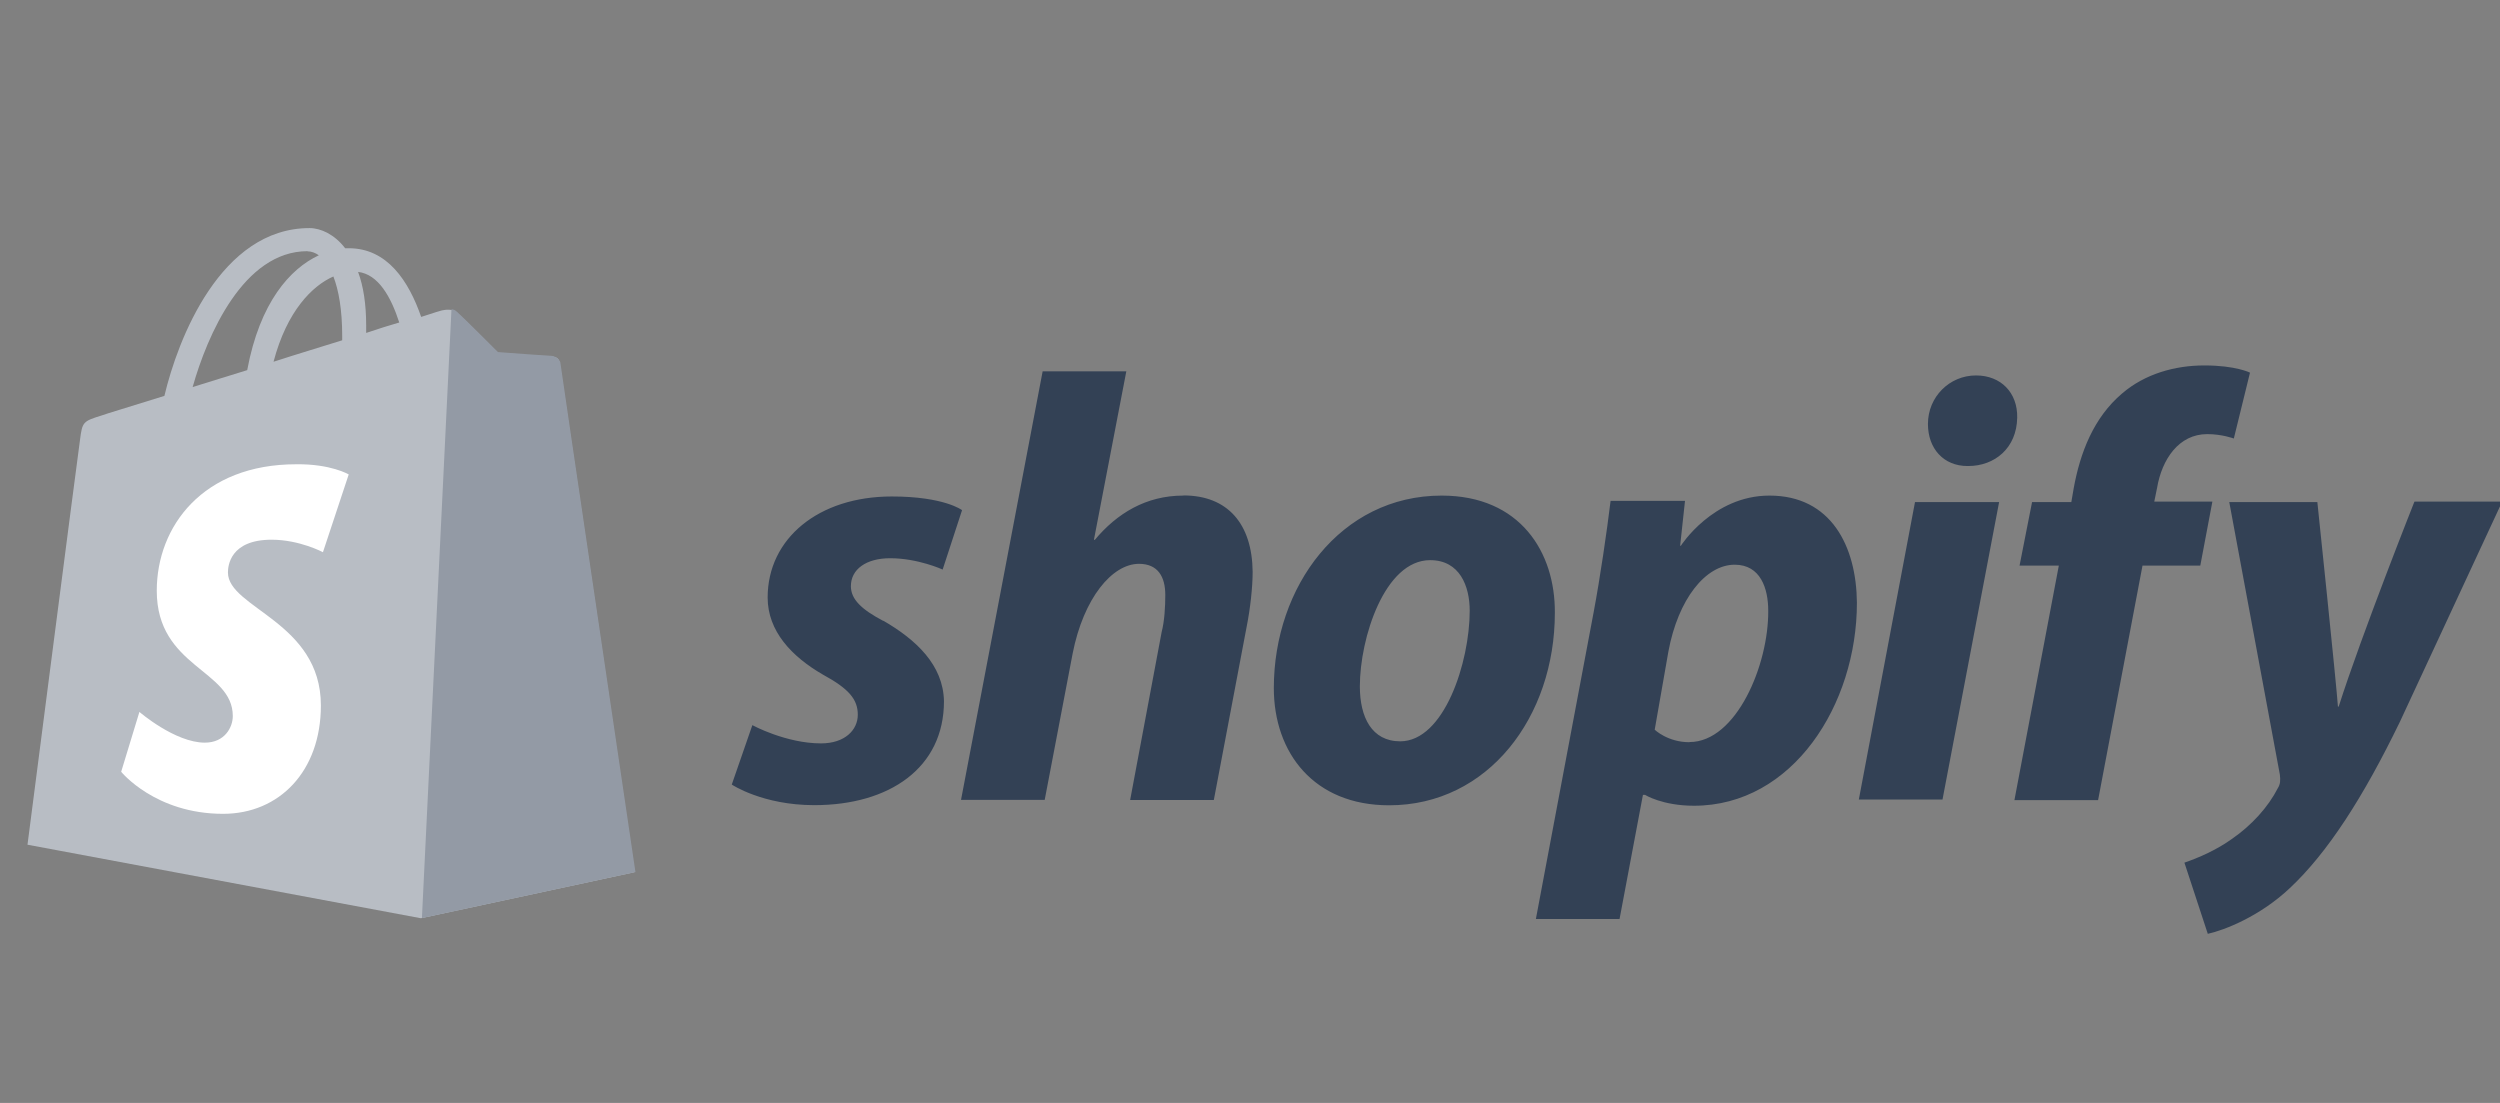
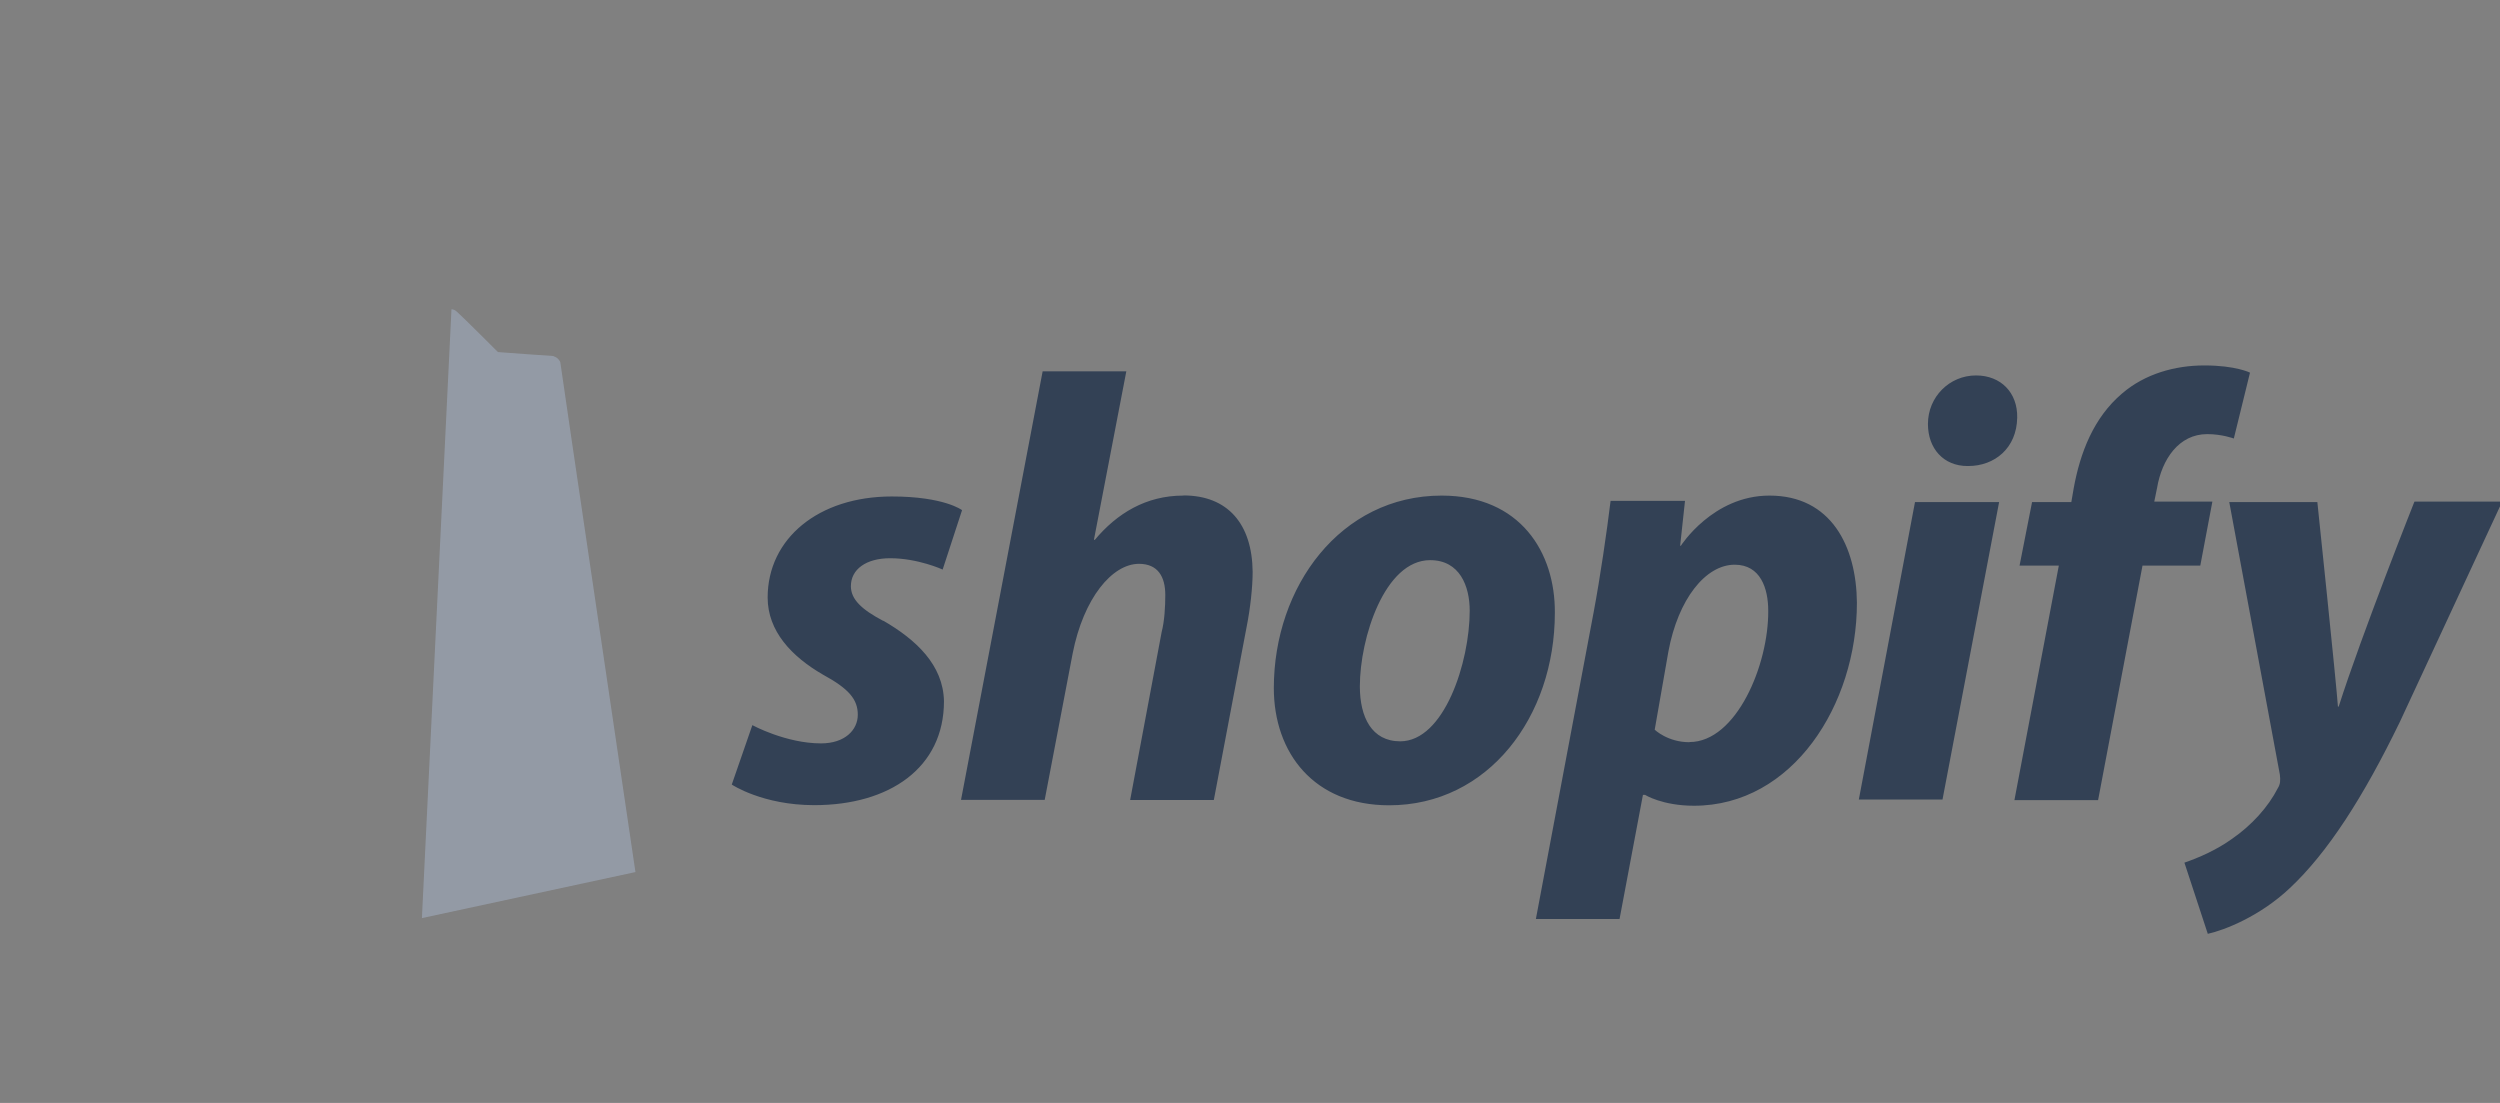
<svg xmlns="http://www.w3.org/2000/svg" id="a" data-name="Ebene 1" viewBox="0 0 170 75">
  <rect x="0" y="0" width="170" height="75" fill="#808080" stroke="none" />
-   <path d="M38.04,24.63c-.03-.25-.25-.36-.41-.36s-3.77-.27-3.77-.27c0,0-2.5-2.5-2.8-2.75-.27-.27-.8-.19-1.02-.14-.03,0-.55.16-1.4.44-.85-2.45-2.31-4.67-4.92-4.67h-.25c-.71-.93-1.65-1.37-2.42-1.37-6.05,0-8.96,7.56-9.87,11.41-2.36.74-4.04,1.24-4.23,1.32-1.32.41-1.35.44-1.51,1.68-.14.93-3.57,27.52-3.57,27.52l26.75,5,14.52-3.13c.03-.05-5.06-34.42-5.09-34.67h0ZM27.15,21.93c-.66.19-1.46.44-2.25.71v-.49c0-1.48-.19-2.69-.55-3.66,1.37.16,2.23,1.68,2.8,3.44ZM22.67,18.8c.36.93.6,2.25.6,4.07v.27c-1.48.47-3.05.93-4.67,1.46.91-3.46,2.64-5.17,4.07-5.8ZM20.91,17.09c.27,0,.55.11.77.27-1.95.91-4.01,3.19-4.87,7.81-1.29.41-2.53.77-3.71,1.15.99-3.52,3.46-9.24,7.81-9.24h0Z" style="fill: #b8bdc4; stroke-width: 0px;" />
  <path d="M37.63,24.21c-.16,0-3.77-.27-3.77-.27,0,0-2.5-2.5-2.8-2.75-.11-.11-.25-.16-.36-.16l-2.01,41.4,14.52-3.13s-5.09-34.42-5.11-34.67c-.11-.25-.3-.36-.47-.41Z" style="fill: #939aa5; stroke-width: 0px;" />
-   <path d="M23.72,32.24l-1.76,5.31s-1.59-.85-3.49-.85c-2.83,0-2.97,1.79-2.97,2.23,0,2.42,6.32,3.35,6.32,9.04,0,4.48-2.83,7.37-6.65,7.37-4.62,0-6.93-2.86-6.93-2.86l1.24-4.07s2.42,2.09,4.45,2.09c1.35,0,1.9-1.04,1.9-1.81,0-3.16-5.17-3.3-5.17-8.52,0-4.37,3.13-8.6,9.48-8.6,2.36-.03,3.57.69,3.57.69Z" style="fill: #fff; stroke-width: 0px;" />
  <path d="M60.06,42.22c-1.46-.77-2.2-1.46-2.2-2.36,0-1.15,1.04-1.9,2.67-1.9,1.9,0,3.57.77,3.57.77l1.32-4.04s-1.21-.93-4.78-.93c-4.98,0-8.44,2.86-8.44,6.87,0,2.28,1.62,4.01,3.77,5.25,1.76.96,2.36,1.68,2.36,2.72s-.88,1.95-2.5,1.95c-2.39,0-4.67-1.24-4.67-1.24l-1.4,4.04s2.09,1.4,5.61,1.4c5.11,0,8.82-2.53,8.82-7.07-.05-2.47-1.9-4.18-4.12-5.47h0ZM80.46,33.7c-2.53,0-4.51,1.21-6.02,3.02l-.05-.03,2.2-11.44h-5.69l-5.55,29.14h5.69l1.9-9.95c.74-3.77,2.69-6.1,4.51-6.1,1.29,0,1.79.88,1.79,2.12,0,.77-.05,1.76-.25,2.53l-2.14,11.41h5.69l2.23-11.77c.25-1.24.41-2.72.41-3.74-.03-3.27-1.7-5.2-4.7-5.2h0ZM98.03,33.7c-6.87,0-11.41,6.19-11.41,13.09,0,4.4,2.72,7.97,7.84,7.97,6.74,0,11.27-6.02,11.27-13.09.03-4.1-2.34-7.97-7.7-7.97h0ZM95.22,50.41c-1.95,0-2.75-1.65-2.75-3.74,0-3.27,1.68-8.58,4.78-8.58,2.01,0,2.69,1.76,2.69,3.44,0,3.49-1.73,8.88-4.73,8.88h0ZM120.32,33.7c-3.85,0-6.02,3.41-6.02,3.41h-.05l.33-3.05h-5.06c-.25,2.06-.71,5.22-1.15,7.56l-3.93,20.87h5.69l1.59-8.44h.14s1.18.74,3.33.74c6.71,0,11.08-6.87,11.08-13.8-.03-3.85-1.76-7.29-5.94-7.29ZM114.88,50.47c-1.48,0-2.36-.85-2.36-.85l.93-5.31c.66-3.57,2.53-5.91,4.51-5.91,1.76,0,2.28,1.62,2.28,3.13.03,3.68-2.17,8.93-5.36,8.93h0ZM134.37,25.53c-1.81,0-3.27,1.46-3.27,3.3,0,1.68,1.07,2.86,2.69,2.86h.05c1.79,0,3.3-1.21,3.33-3.3.03-1.68-1.1-2.86-2.8-2.86ZM126.4,54.37h5.69l3.85-20.23h-5.72M150.45,34.11h-3.96l.19-.93c.33-1.95,1.48-3.66,3.41-3.66,1.02,0,1.81.3,1.81.3l1.1-4.48s-.96-.49-3.11-.49c-2.01,0-4.04.58-5.58,1.9-1.95,1.65-2.86,4.04-3.3,6.46l-.16.93h-2.67l-.85,4.32h2.67l-3.02,15.95h5.69l3.02-15.95h3.93l.82-4.34ZM164.17,34.14s-3.57,8.99-5.14,13.91h-.05c-.11-1.59-1.4-13.91-1.4-13.91h-5.99l3.44,18.53c.05.41.03.66-.14.93-.66,1.29-1.79,2.53-3.11,3.44-1.07.77-2.28,1.29-3.24,1.62l1.59,4.84c1.15-.25,3.57-1.21,5.58-3.11,2.58-2.42,5-6.19,7.48-11.3l6.96-14.98h-5.97v.03Z" style="fill: #334155; stroke-width: 0px;" />
</svg>